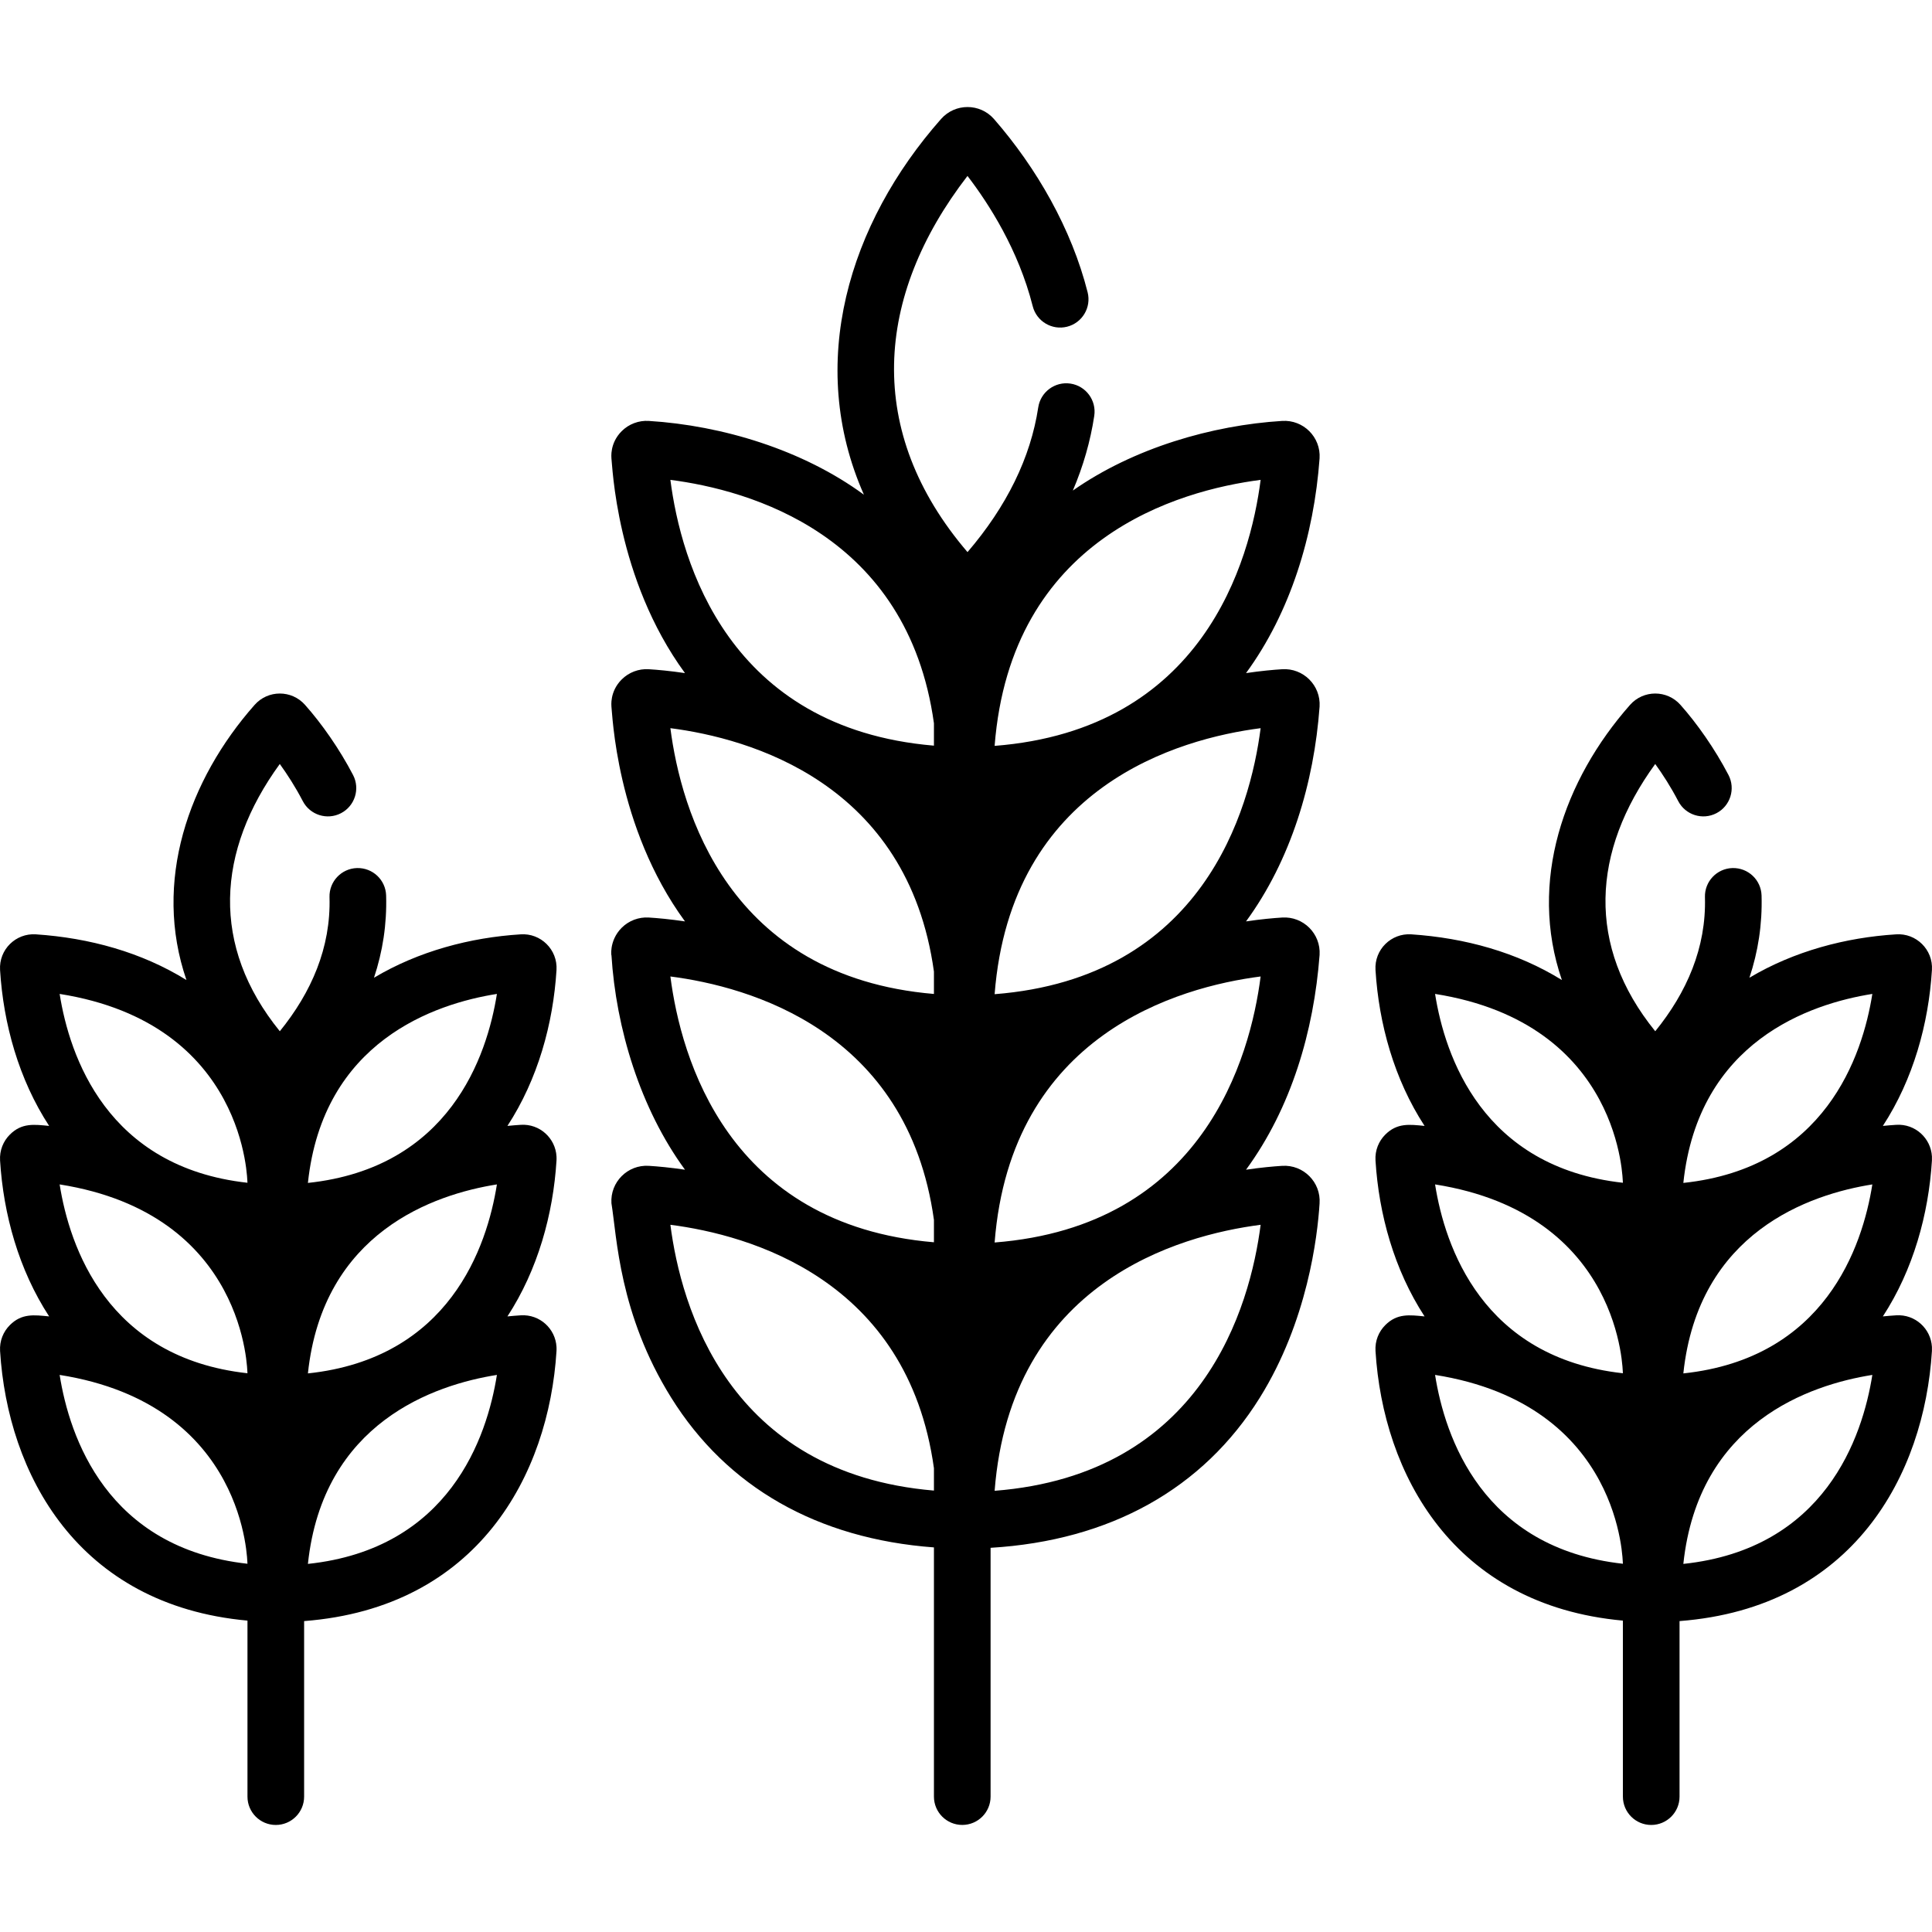
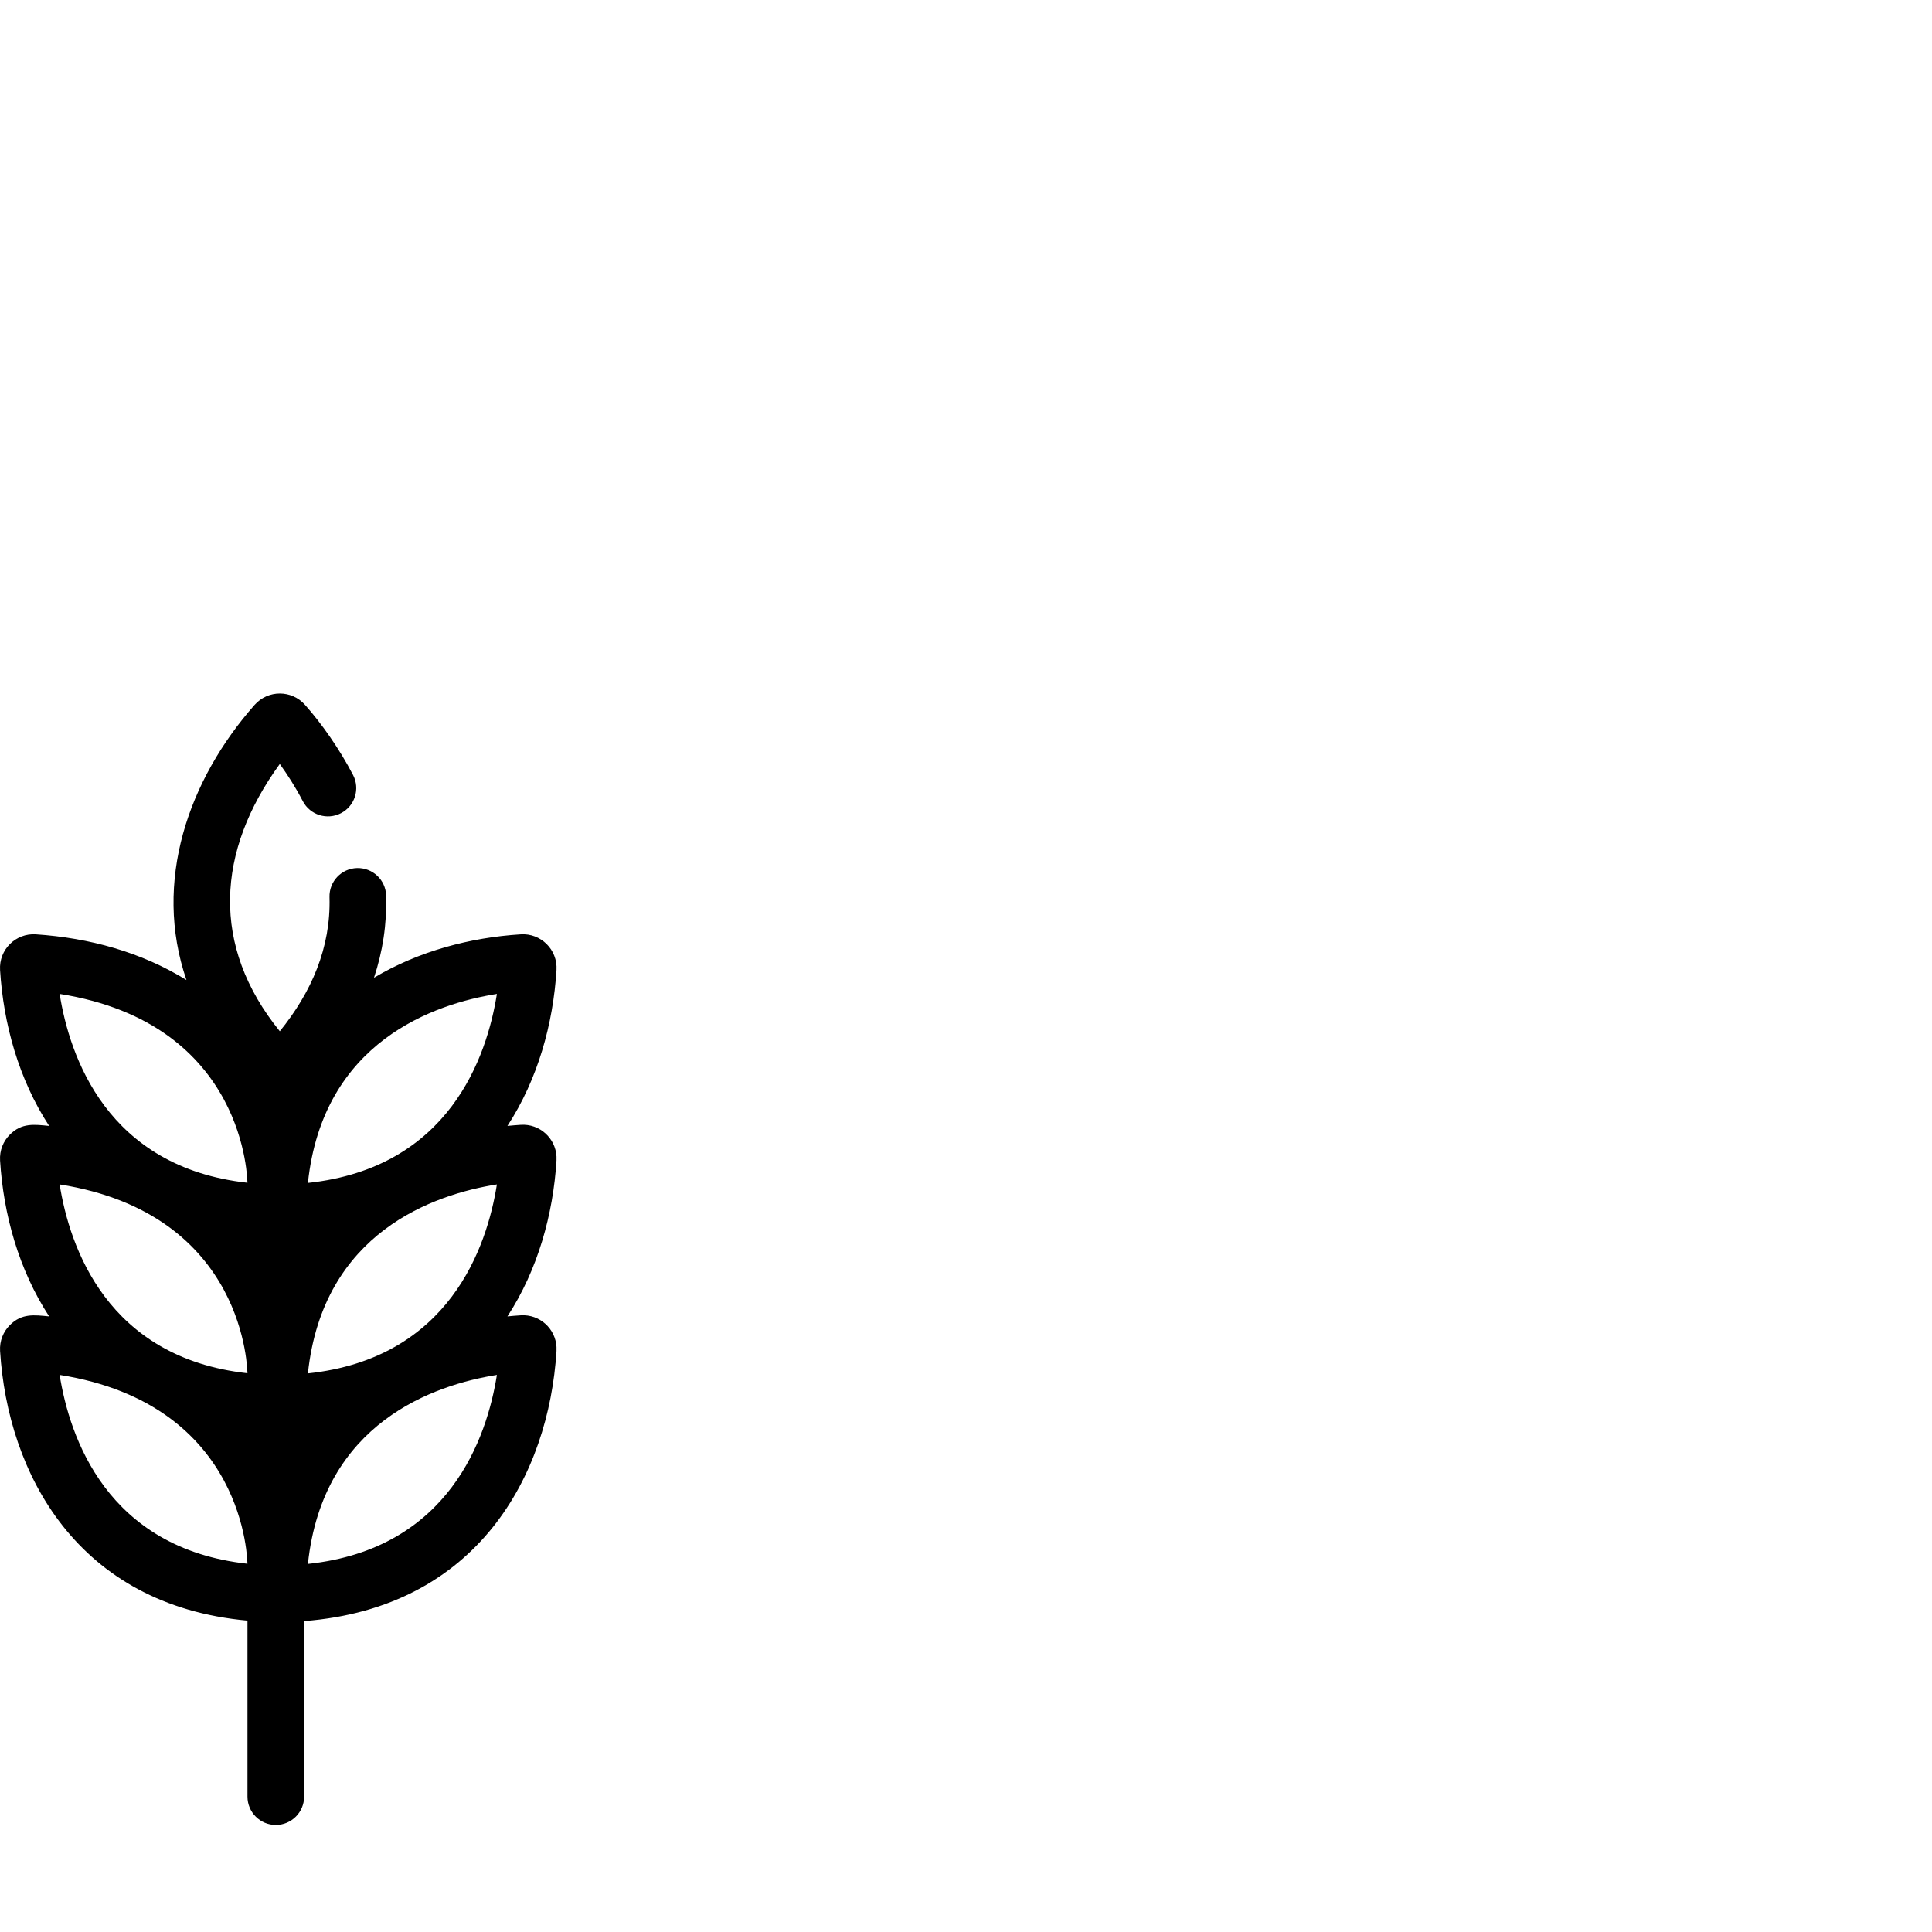
<svg xmlns="http://www.w3.org/2000/svg" version="1.1" id="Capa_1" x="0px" y="0px" viewBox="0 0 512.002 512.002" style="enable-background:new 0 0 512.002 512.002;" xml:space="preserve">
  <g>
    <g>
-       <path d="M339.779,308.962c-2.315,0.144-5.608,0.438-9.567,1.026c11.983-16.366,17.967-36.691,19.494-56.922    c0.353-5.627-4.325-10.273-9.927-9.908c-2.315,0.144-5.608,0.438-9.567,1.026c11.9-16.253,18.028-36.761,19.494-56.922    c0.354-5.638-4.337-10.273-9.927-9.908c-2.315,0.144-5.609,0.438-9.567,1.026c11.753-16.054,18.008-36.48,19.494-56.922    c0.353-5.625-4.314-10.265-9.927-9.908c-18.563,1.153-39.338,7.159-55.462,18.457c2.756-6.458,4.653-13.066,5.675-19.8    c0.622-4.098-2.196-7.925-6.295-8.547c-4.085-0.623-7.925,2.196-8.547,6.295c-2.021,13.312-8.333,26.208-18.745,38.362    c-27.269-31.85-24.63-67.763-0.008-99.691c5.627,7.329,13.512,19.578,17.285,34.516c1.016,4.02,5.102,6.455,9.115,5.439    c4.019-1.015,6.454-5.096,5.439-9.115c-4.24-16.788-13.499-32.944-24.831-45.941c-3.704-4.195-10.272-4.232-14.022,0.019    c-24.396,27.629-35.835,64.786-20.431,99.561c-16.205-11.895-37.528-18.344-57.006-19.555c-2.669-0.168-5.296,0.823-7.192,2.717    c-3.246,3.247-2.7,7.099-2.716,7.203c0.253,1.351,1.107,31.798,19.493,56.911c-3.964-0.589-7.263-0.883-9.584-1.027    c-2.669-0.171-5.296,0.822-7.192,2.717c-3.246,3.247-2.7,7.099-2.716,7.203c0.246,1.317,1.097,31.785,19.493,56.911    c-3.965-0.589-7.265-0.884-9.588-1.028c-2.667-0.166-5.295,0.824-7.19,2.719c-3.546,3.548-2.662,8.056-2.714,7.209    c1.204,19.386,7.623,40.692,19.492,56.903c-3.964-0.589-7.263-0.883-9.584-1.027c-5.616-0.353-10.261,4.313-9.91,9.897    c1.462,9.009,2.017,29.348,15.831,51.531c14.797,23.762,38.787,37.405,69.636,39.695v66.041c0,4.145,3.361,7.506,7.506,7.506    c4.146,0,7.506-3.361,7.506-7.506v-65.935c31.677-1.906,56.288-15.6,71.359-39.802c12.631-20.285,15.276-42.682,15.826-51.438    C350.108,313.331,345.449,308.6,339.779,308.962z M247.504,395.021c-54.656-4.617-67.066-48.852-69.845-70.438    c20.866,2.686,62.891,14.373,69.845,64.511V395.021z M247.504,329.216c-54.656-4.617-67.066-48.852-69.845-70.439    c20.866,2.686,62.891,14.373,69.845,64.511V329.216z M247.504,263.411c-54.656-4.617-67.066-48.851-69.845-70.437    c20.866,2.686,62.891,14.373,69.845,64.51V263.411z M247.504,197.607c-54.656-4.617-67.066-48.852-69.845-70.438    c20.866,2.686,62.891,14.373,69.845,64.511V197.607z M334.083,127.17c-2.791,21.675-15.285,66.181-70.497,70.496    C267.901,142.471,312.382,129.967,334.083,127.17z M334.083,192.975c-2.791,21.675-15.285,66.18-70.497,70.496    C267.901,208.275,312.382,195.772,334.083,192.975z M334.083,258.779c-2.79,21.673-15.282,66.18-70.497,70.496    C267.901,274.076,312.386,261.575,334.083,258.779z M263.587,395.08c4.315-55.196,48.795-67.699,70.497-70.496    C331.292,346.259,318.798,390.765,263.587,395.08z" />
-     </g>
+       </g>
  </g>
  <g>
    <g>
-       <path d="M147.477,306.479v1.069C147.5,307.188,147.497,306.832,147.477,306.479z" />
-     </g>
+       </g>
  </g>
  <g>
    <g>
      <path d="M147.48,257.064c0.337-5.409-4.189-9.831-9.513-9.451c-13.302,0.833-27.016,4.437-38.857,11.499    c2.303-6.921,3.436-14.163,3.219-21.779c-0.119-4.143-3.553-7.392-7.718-7.288c-4.144,0.119-7.407,3.575-7.288,7.718    c0.386,13.4-4.824,25.244-13.17,35.531c-18.342-22.607-16.816-47.709-0.007-70.829c1.942,2.683,4.103,6.012,6.102,9.849    c1.915,3.677,6.447,5.105,10.124,3.191c3.677-1.916,5.105-6.447,3.191-10.124c-3.615-6.941-8.36-13.677-12.726-18.577    c-3.542-4.012-9.814-4.026-13.377,0.014c-17.513,19.835-27.012,46.834-18.049,72.903c-11.922-7.382-25.726-11.165-39.943-12.113    c-5.261-0.332-9.786,3.998-9.451,9.469c0.884,14.227,4.936,28.928,13.005,41.305c-3.949-0.39-7.249-0.86-10.411,2.302    c-1.726,1.726-2.759,4.157-2.592,6.877c0.884,14.227,4.936,28.928,13.005,41.305c-3.949-0.39-7.25-0.86-10.411,2.303    c-1.729,1.728-2.758,4.16-2.592,6.876c2.015,32.415,20.412,67.316,65.563,71.438v46.647c0,4.145,3.361,7.506,7.506,7.506    s7.506-3.361,7.506-7.506v-46.523c46.123-3.551,64.85-38.831,66.885-71.563v-1.089c-0.275-4.827-4.428-8.698-9.468-8.379    c-1.176,0.073-2.356,0.173-3.537,0.289c8.068-12.377,12.12-27.078,13.005-41.305v-1.091c-0.276-4.84-4.448-8.699-9.468-8.377    c-1.176,0.073-2.355,0.173-3.536,0.289c8.068-12.377,12.12-27.078,13.004-41.305L147.48,257.064z M15.806,364.367    c49.753,7.876,49.702,49.946,49.773,50.046C28.319,410.302,18.414,380.834,15.806,364.367z M15.806,313.883    c49.753,7.876,49.702,49.946,49.773,50.046C28.319,359.819,18.414,330.351,15.806,313.883z M15.806,263.4    c49.753,7.876,49.702,49.946,49.773,50.046C28.319,309.336,18.414,279.869,15.806,263.4z M81.6,414.453    c3.975-37.514,33.553-47.466,50.086-50.084C129.072,380.883,119.125,410.476,81.6,414.453z M81.6,363.969    c3.975-37.514,33.553-47.466,50.086-50.084C129.072,330.4,119.125,359.993,81.6,363.969z M81.6,313.487    c3.976-37.525,33.571-47.472,50.086-50.086C129.072,279.916,119.125,309.511,81.6,313.487z" />
    </g>
  </g>
  <g>
    <g>
-       <path d="M147.477,356.965v1.068C147.5,357.671,147.497,357.316,147.477,356.965z" />
-     </g>
+       </g>
  </g>
  <g>
    <g>
-       <path d="M502.472,247.613c-13.302,0.833-27.016,4.437-38.857,11.499c2.303-6.921,3.436-14.163,3.219-21.779    c-0.119-4.143-3.553-7.392-7.718-7.288c-4.144,0.119-7.407,3.575-7.288,7.718c0.386,13.4-4.824,25.244-13.17,35.531    c-18.342-22.607-16.816-47.709-0.007-70.829c1.942,2.683,4.103,6.012,6.102,9.849c1.915,3.677,6.447,5.105,10.124,3.191    c3.677-1.916,5.105-6.447,3.191-10.124c-3.615-6.941-8.36-13.677-12.726-18.577c-3.543-4.012-9.814-4.026-13.377,0.014    c-17.513,19.835-27.012,46.834-18.049,72.903c-11.922-7.382-25.726-11.165-39.943-12.113c-5.261-0.332-9.786,3.998-9.451,9.469    c0.885,14.227,4.936,28.928,13.005,41.305c-3.949-0.39-7.249-0.86-10.412,2.302c-1.726,1.726-2.759,4.157-2.592,6.877    c0.885,14.227,4.936,28.928,13.005,41.305c-3.949-0.39-7.25-0.86-10.412,2.303c-1.729,1.728-2.758,4.16-2.592,6.876    c2.015,32.415,20.412,67.316,65.563,71.438v46.647c0,4.145,3.361,7.506,7.506,7.506s7.506-3.361,7.506-7.506v-46.523    c46.123-3.551,64.85-38.831,66.885-71.563v-1.089c-0.275-4.827-4.428-8.698-9.468-8.379c-1.176,0.073-2.356,0.173-3.537,0.289    c8.068-12.377,12.12-27.078,13.005-41.305v-1.091c-0.276-4.84-4.448-8.699-9.468-8.377c-1.176,0.073-2.355,0.173-3.536,0.289    c8.068-12.377,12.12-27.078,13.004-41.305l0.001-0.013C512.322,251.655,507.795,247.233,502.472,247.613z M380.311,364.367    c49.753,7.876,49.702,49.946,49.773,50.046C392.822,410.302,382.918,380.834,380.311,364.367z M380.311,313.883    c49.753,7.876,49.702,49.946,49.773,50.046C392.822,359.819,382.918,330.351,380.311,313.883z M380.311,263.4    c49.753,7.876,49.702,49.946,49.773,50.046C392.822,309.336,382.918,279.869,380.311,263.4z M446.105,414.453    c3.975-37.514,33.553-47.466,50.086-50.084C493.575,380.883,483.629,410.476,446.105,414.453z M446.105,363.969    c3.975-37.514,33.553-47.466,50.086-50.084C493.575,330.4,483.629,359.993,446.105,363.969z M446.105,313.487    c3.976-37.525,33.571-47.472,50.086-50.086C493.576,279.916,483.629,309.511,446.105,313.487z" />
-     </g>
+       </g>
  </g>
  <g>
</g>
  <g>
</g>
  <g>
</g>
  <g>
</g>
  <g>
</g>
  <g>
</g>
  <g>
</g>
  <g>
</g>
  <g>
</g>
  <g>
</g>
  <g>
</g>
  <g>
</g>
  <g>
</g>
  <g>
</g>
  <g>
</g>
</svg>